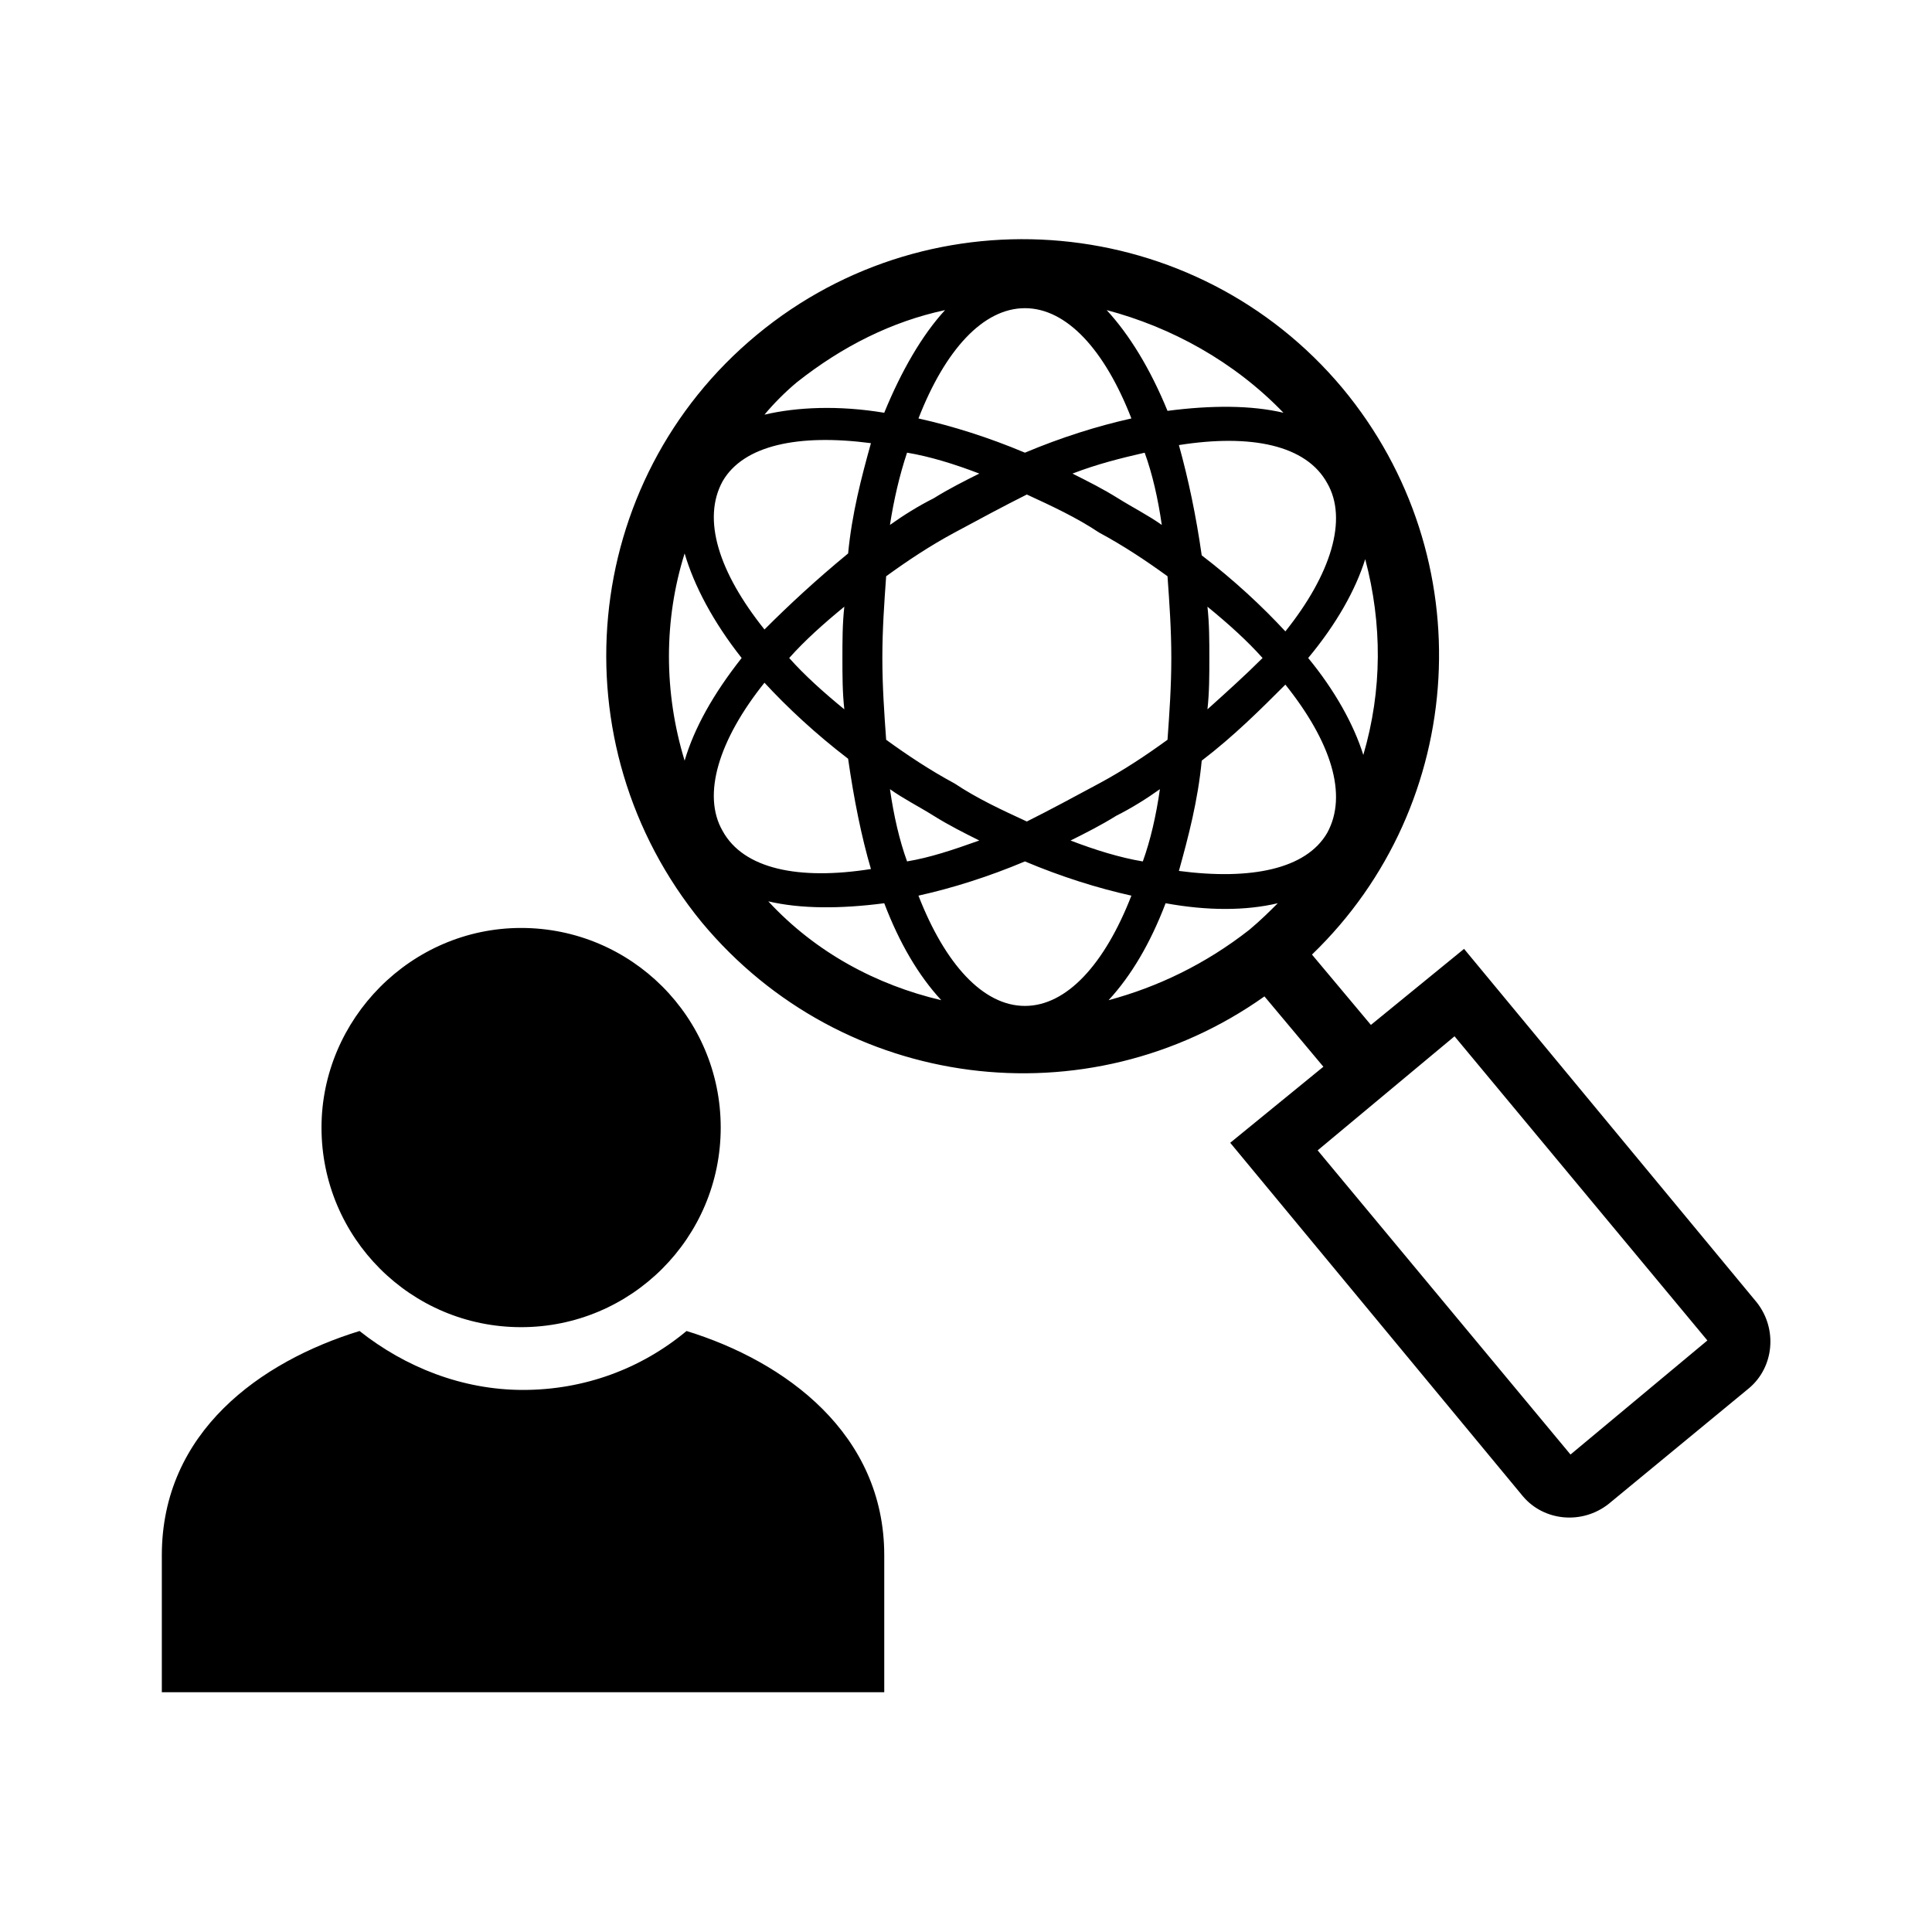
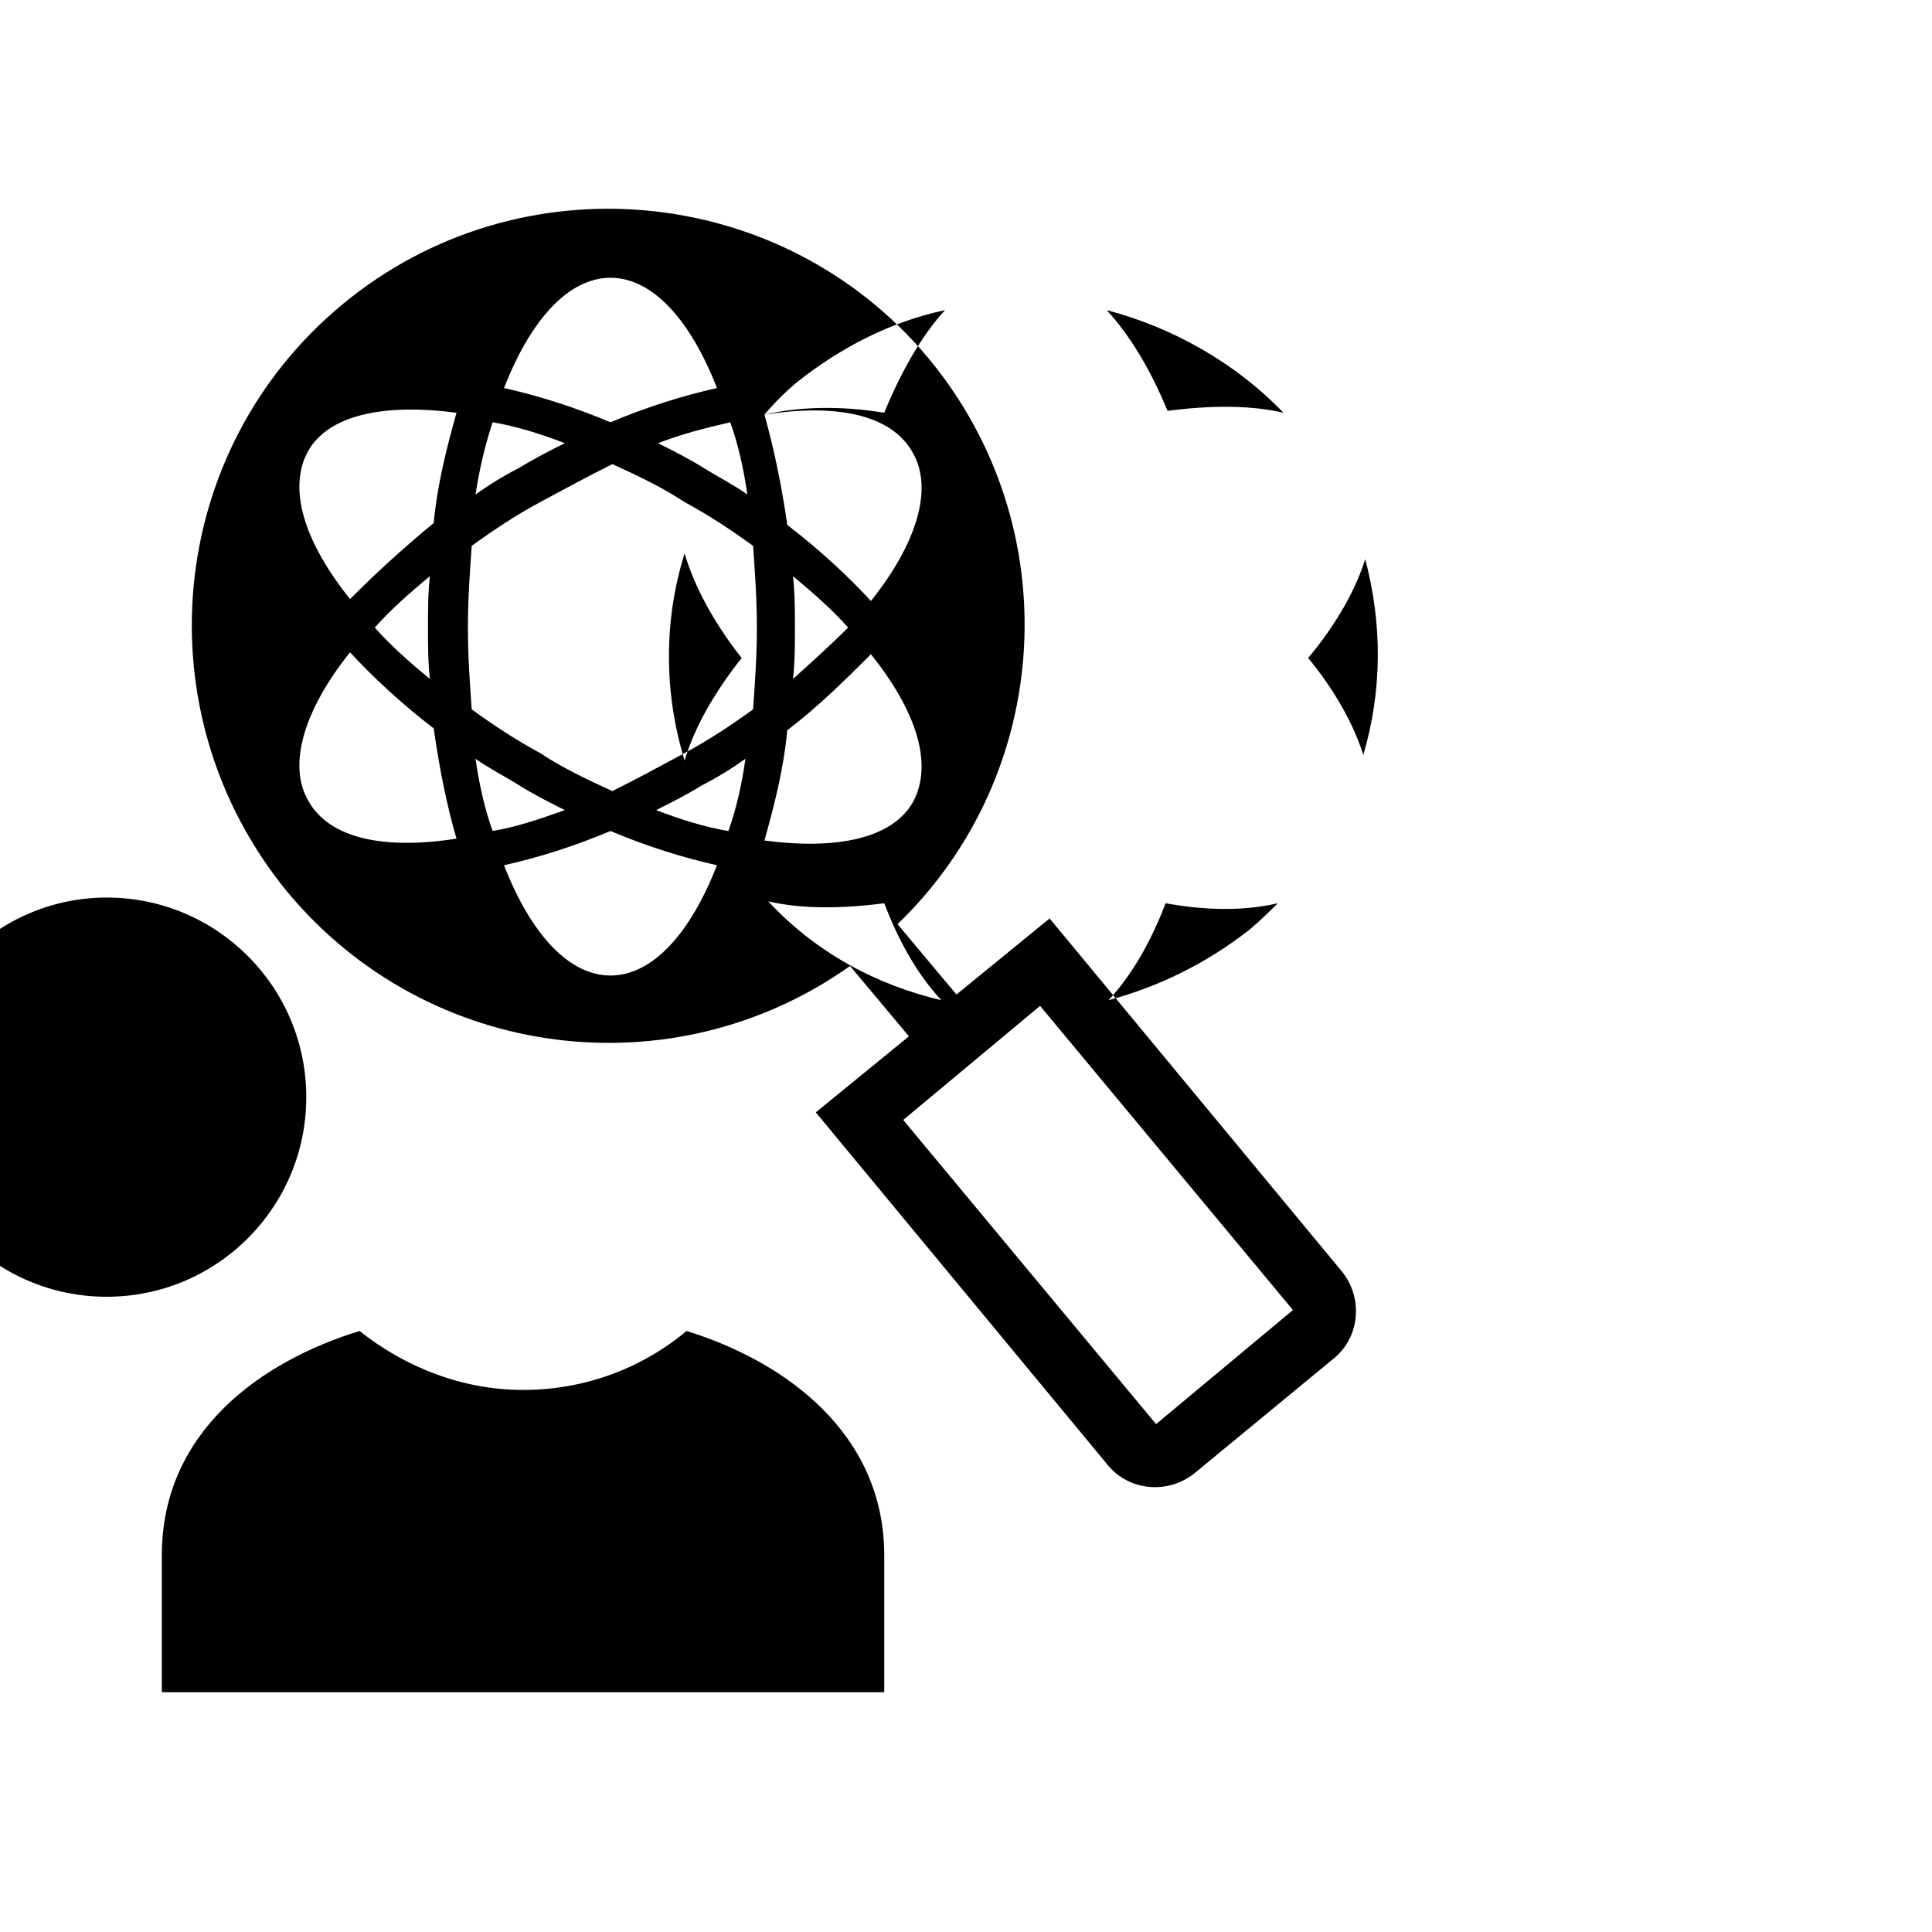
<svg xmlns="http://www.w3.org/2000/svg" fill="#000000" width="800px" height="800px" version="1.1" viewBox="144 144 512 512">
-   <path d="m325.94 496.73c26.199 8.062 52.395 27.207 52.395 59.449v36.273h-191.45v-36.273c0-32.746 26.199-51.387 52.395-59.449 12.09 9.574 27.207 15.617 43.328 15.617 16.129 0 31.242-5.543 43.332-15.617zm111.34-270.55c6.047 6.551 11.586 15.617 16.121 26.703 11.586-1.512 22.168-1.512 30.73 0.504-13.098-13.605-29.723-22.672-46.852-27.207zm68.516 66c-2.519 8.062-7.559 17.129-15.113 26.199 7.055 8.566 12.09 17.633 14.609 25.695 5.039-17.133 5.039-34.766 0.504-51.895zm-23.172 91.188c-8.566 2.016-18.641 2.016-29.727 0-4.031 10.578-9.07 19.145-15.113 25.695 13.098-3.527 25.695-9.574 37.281-18.641 3.023-2.519 5.543-5.039 7.559-7.055zm-89.176 25.695c-6.047-6.551-11.082-15.113-15.113-25.695-11.586 1.512-22.168 1.512-30.73-0.504 12.594 13.605 28.715 22.168 45.844 26.199zm-68.016-63.48c2.519-8.566 7.559-17.633 15.113-27.207-7.559-9.574-12.594-19.145-15.113-27.711-5.539 17.637-5.539 36.781 0 54.918zm21.16-91.691c8.566-2.016 19.648-2.519 31.738-0.504 4.535-11.082 10.078-20.656 16.121-27.207-14.105 3.023-27.207 9.574-39.297 19.145-3.019 2.519-6.043 5.543-8.562 8.566zm109.83 8.059c19.145-3.023 33.754 0 39.297 10.078 5.543 9.574 1.008 24.184-11.082 39.297-6.047-6.551-13.602-13.602-22.168-20.152-1.512-10.582-3.527-20.152-6.047-29.223zm-81.617 112.35c-19.145 3.023-33.754 0-39.297-10.078-5.543-9.574-1.008-24.184 11.082-39.297 6.047 6.551 13.602 13.602 22.168 20.152 1.512 10.582 3.527 20.656 6.047 29.223zm109.83-48.871c12.09 15.113 16.625 29.223 11.082 39.297-5.543 9.574-20.152 12.594-39.297 10.078 2.519-9.07 5.039-18.641 6.047-29.223 8.566-6.547 15.621-13.602 22.168-20.152zm-33.25 27.711c-3.527 2.519-7.559 5.039-11.586 7.055-4.031 2.519-8.062 4.535-12.09 6.551 6.551 2.519 13.098 4.535 19.145 5.543 2.012-5.547 3.523-12.094 4.531-19.148zm-35.77 19.145c9.574 4.031 19.145 7.055 28.215 9.07-7.055 18.137-17.129 29.223-28.215 29.223-11.082 0-21.16-11.082-28.215-29.223 9.07-2.016 18.641-5.039 28.215-9.07zm-69.023-61.465c-12.09-15.113-16.625-29.223-11.082-39.297 5.543-9.574 20.152-12.594 39.297-10.078-2.519 9.07-5.039 18.641-6.047 29.223-8.562 7.055-15.617 13.602-22.168 20.152zm33.254-27.711c3.527-2.519 7.559-5.039 11.586-7.055 4.031-2.519 8.062-4.535 12.09-6.551-6.551-2.519-13.098-4.535-19.145-5.543-2.016 6.051-3.523 12.602-4.531 19.148zm35.77-19.145c-9.574-4.031-19.145-7.055-28.215-9.07 7.055-18.137 17.129-29.223 28.215-29.223 11.082 0 21.16 11.082 28.215 29.223-9.07 2.019-18.645 5.043-28.215 9.07zm62.977 54.414c-4.031-4.535-9.07-9.07-14.609-13.602 0.504 4.535 0.504 9.07 0.504 13.602 0 4.535 0 9.07-0.504 13.602 5.035-4.535 10.074-9.07 14.609-13.602zm-25.191 21.664c-5.543 4.031-11.586 8.062-18.137 11.586-6.551 3.527-13.098 7.055-19.145 10.078-6.551-3.023-13.098-6.047-19.145-10.078-6.551-3.527-12.594-7.559-18.137-11.586-0.504-7.055-1.008-14.105-1.008-21.664 0-7.559 0.504-14.609 1.008-21.664 5.543-4.031 11.586-8.062 18.137-11.586 6.551-3.527 13.098-7.055 19.145-10.078 6.551 3.023 13.098 6.047 19.145 10.078 6.551 3.527 12.594 7.559 18.137 11.586 0.504 7.055 1.008 14.105 1.008 21.664 0 7.555-0.504 14.609-1.008 21.664zm-49.879 26.699c-4.031-2.016-8.062-4.031-12.09-6.551-4.031-2.519-8.062-4.535-11.586-7.055 1.008 7.055 2.519 13.602 4.535 19.145 6.043-1.004 12.09-3.019 19.141-5.539zm-50.379-48.363c4.031 4.535 9.07 9.07 14.609 13.602-0.504-4.535-0.504-9.07-0.504-13.602 0-4.535 0-9.07 0.504-13.602-5.543 4.531-10.578 9.066-14.609 13.602zm75.066-48.871c4.031 2.016 8.062 4.031 12.09 6.551 4.031 2.519 8.062 4.535 11.586 7.055-1.008-7.055-2.519-13.602-4.535-19.145-6.543 1.508-12.59 3.019-19.141 5.539zm-146.11 120.41c29.223 0 52.898 23.68 52.898 52.898 0 29.223-23.68 52.898-52.898 52.898-29.223 0-52.898-23.68-52.898-52.898 0-28.715 23.68-52.898 52.898-52.898zm62.473-157.19c-46.855 38.793-53.402 108.32-14.609 155.68 37.281 44.84 102.27 52.898 149.13 19.648l15.617 18.641-24.688 20.152 77.586 93.707c5.543 6.551 15.617 7.559 22.672 2.016l37.281-30.73c6.551-5.543 7.559-15.617 2.016-22.672l-77.586-93.707-24.688 20.152-15.617-18.641c41.312-39.801 45.344-105.3 8.062-150.14-38.793-46.352-108.32-52.898-155.18-14.105zm148.62 216.13 36.273-30.23 67.008 80.609-36.273 30.23z" fill-rule="evenodd" />
+   <path d="m325.94 496.73c26.199 8.062 52.395 27.207 52.395 59.449v36.273h-191.45v-36.273c0-32.746 26.199-51.387 52.395-59.449 12.09 9.574 27.207 15.617 43.328 15.617 16.129 0 31.242-5.543 43.332-15.617zm111.34-270.55c6.047 6.551 11.586 15.617 16.121 26.703 11.586-1.512 22.168-1.512 30.73 0.504-13.098-13.605-29.723-22.672-46.852-27.207zm68.516 66c-2.519 8.062-7.559 17.129-15.113 26.199 7.055 8.566 12.09 17.633 14.609 25.695 5.039-17.133 5.039-34.766 0.504-51.895zm-23.172 91.188c-8.566 2.016-18.641 2.016-29.727 0-4.031 10.578-9.07 19.145-15.113 25.695 13.098-3.527 25.695-9.574 37.281-18.641 3.023-2.519 5.543-5.039 7.559-7.055zm-89.176 25.695c-6.047-6.551-11.082-15.113-15.113-25.695-11.586 1.512-22.168 1.512-30.73-0.504 12.594 13.605 28.715 22.168 45.844 26.199zm-68.016-63.48c2.519-8.566 7.559-17.633 15.113-27.207-7.559-9.574-12.594-19.145-15.113-27.711-5.539 17.637-5.539 36.781 0 54.918zm21.16-91.691c8.566-2.016 19.648-2.519 31.738-0.504 4.535-11.082 10.078-20.656 16.121-27.207-14.105 3.023-27.207 9.574-39.297 19.145-3.019 2.519-6.043 5.543-8.562 8.566zc19.145-3.023 33.754 0 39.297 10.078 5.543 9.574 1.008 24.184-11.082 39.297-6.047-6.551-13.602-13.602-22.168-20.152-1.512-10.582-3.527-20.152-6.047-29.223zm-81.617 112.35c-19.145 3.023-33.754 0-39.297-10.078-5.543-9.574-1.008-24.184 11.082-39.297 6.047 6.551 13.602 13.602 22.168 20.152 1.512 10.582 3.527 20.656 6.047 29.223zm109.83-48.871c12.09 15.113 16.625 29.223 11.082 39.297-5.543 9.574-20.152 12.594-39.297 10.078 2.519-9.07 5.039-18.641 6.047-29.223 8.566-6.547 15.621-13.602 22.168-20.152zm-33.25 27.711c-3.527 2.519-7.559 5.039-11.586 7.055-4.031 2.519-8.062 4.535-12.09 6.551 6.551 2.519 13.098 4.535 19.145 5.543 2.012-5.547 3.523-12.094 4.531-19.148zm-35.77 19.145c9.574 4.031 19.145 7.055 28.215 9.07-7.055 18.137-17.129 29.223-28.215 29.223-11.082 0-21.16-11.082-28.215-29.223 9.07-2.016 18.641-5.039 28.215-9.07zm-69.023-61.465c-12.09-15.113-16.625-29.223-11.082-39.297 5.543-9.574 20.152-12.594 39.297-10.078-2.519 9.07-5.039 18.641-6.047 29.223-8.562 7.055-15.617 13.602-22.168 20.152zm33.254-27.711c3.527-2.519 7.559-5.039 11.586-7.055 4.031-2.519 8.062-4.535 12.09-6.551-6.551-2.519-13.098-4.535-19.145-5.543-2.016 6.051-3.523 12.602-4.531 19.148zm35.77-19.145c-9.574-4.031-19.145-7.055-28.215-9.07 7.055-18.137 17.129-29.223 28.215-29.223 11.082 0 21.16 11.082 28.215 29.223-9.07 2.019-18.645 5.043-28.215 9.07zm62.977 54.414c-4.031-4.535-9.07-9.07-14.609-13.602 0.504 4.535 0.504 9.07 0.504 13.602 0 4.535 0 9.07-0.504 13.602 5.035-4.535 10.074-9.07 14.609-13.602zm-25.191 21.664c-5.543 4.031-11.586 8.062-18.137 11.586-6.551 3.527-13.098 7.055-19.145 10.078-6.551-3.023-13.098-6.047-19.145-10.078-6.551-3.527-12.594-7.559-18.137-11.586-0.504-7.055-1.008-14.105-1.008-21.664 0-7.559 0.504-14.609 1.008-21.664 5.543-4.031 11.586-8.062 18.137-11.586 6.551-3.527 13.098-7.055 19.145-10.078 6.551 3.023 13.098 6.047 19.145 10.078 6.551 3.527 12.594 7.559 18.137 11.586 0.504 7.055 1.008 14.105 1.008 21.664 0 7.555-0.504 14.609-1.008 21.664zm-49.879 26.699c-4.031-2.016-8.062-4.031-12.09-6.551-4.031-2.519-8.062-4.535-11.586-7.055 1.008 7.055 2.519 13.602 4.535 19.145 6.043-1.004 12.09-3.019 19.141-5.539zm-50.379-48.363c4.031 4.535 9.07 9.07 14.609 13.602-0.504-4.535-0.504-9.07-0.504-13.602 0-4.535 0-9.07 0.504-13.602-5.543 4.531-10.578 9.066-14.609 13.602zm75.066-48.871c4.031 2.016 8.062 4.031 12.09 6.551 4.031 2.519 8.062 4.535 11.586 7.055-1.008-7.055-2.519-13.602-4.535-19.145-6.543 1.508-12.59 3.019-19.141 5.539zm-146.11 120.41c29.223 0 52.898 23.68 52.898 52.898 0 29.223-23.68 52.898-52.898 52.898-29.223 0-52.898-23.68-52.898-52.898 0-28.715 23.68-52.898 52.898-52.898zm62.473-157.19c-46.855 38.793-53.402 108.32-14.609 155.68 37.281 44.84 102.27 52.898 149.13 19.648l15.617 18.641-24.688 20.152 77.586 93.707c5.543 6.551 15.617 7.559 22.672 2.016l37.281-30.73c6.551-5.543 7.559-15.617 2.016-22.672l-77.586-93.707-24.688 20.152-15.617-18.641c41.312-39.801 45.344-105.3 8.062-150.14-38.793-46.352-108.32-52.898-155.18-14.105zm148.62 216.13 36.273-30.23 67.008 80.609-36.273 30.23z" fill-rule="evenodd" />
</svg>